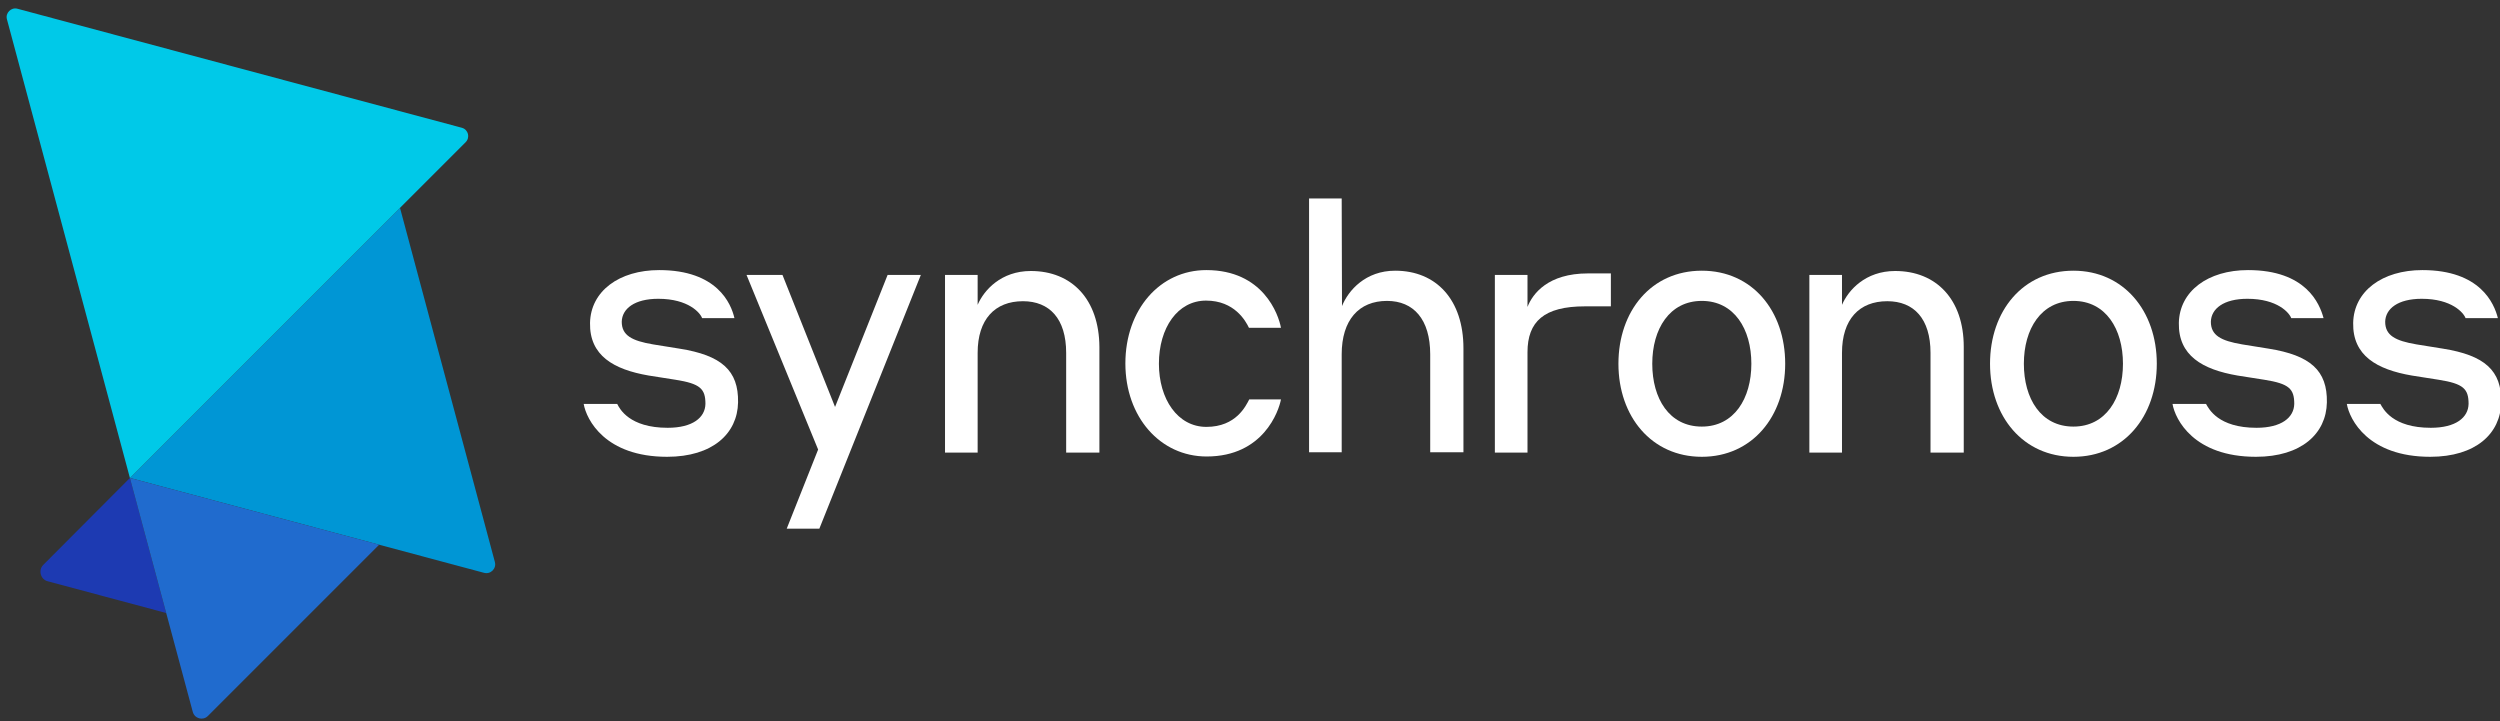
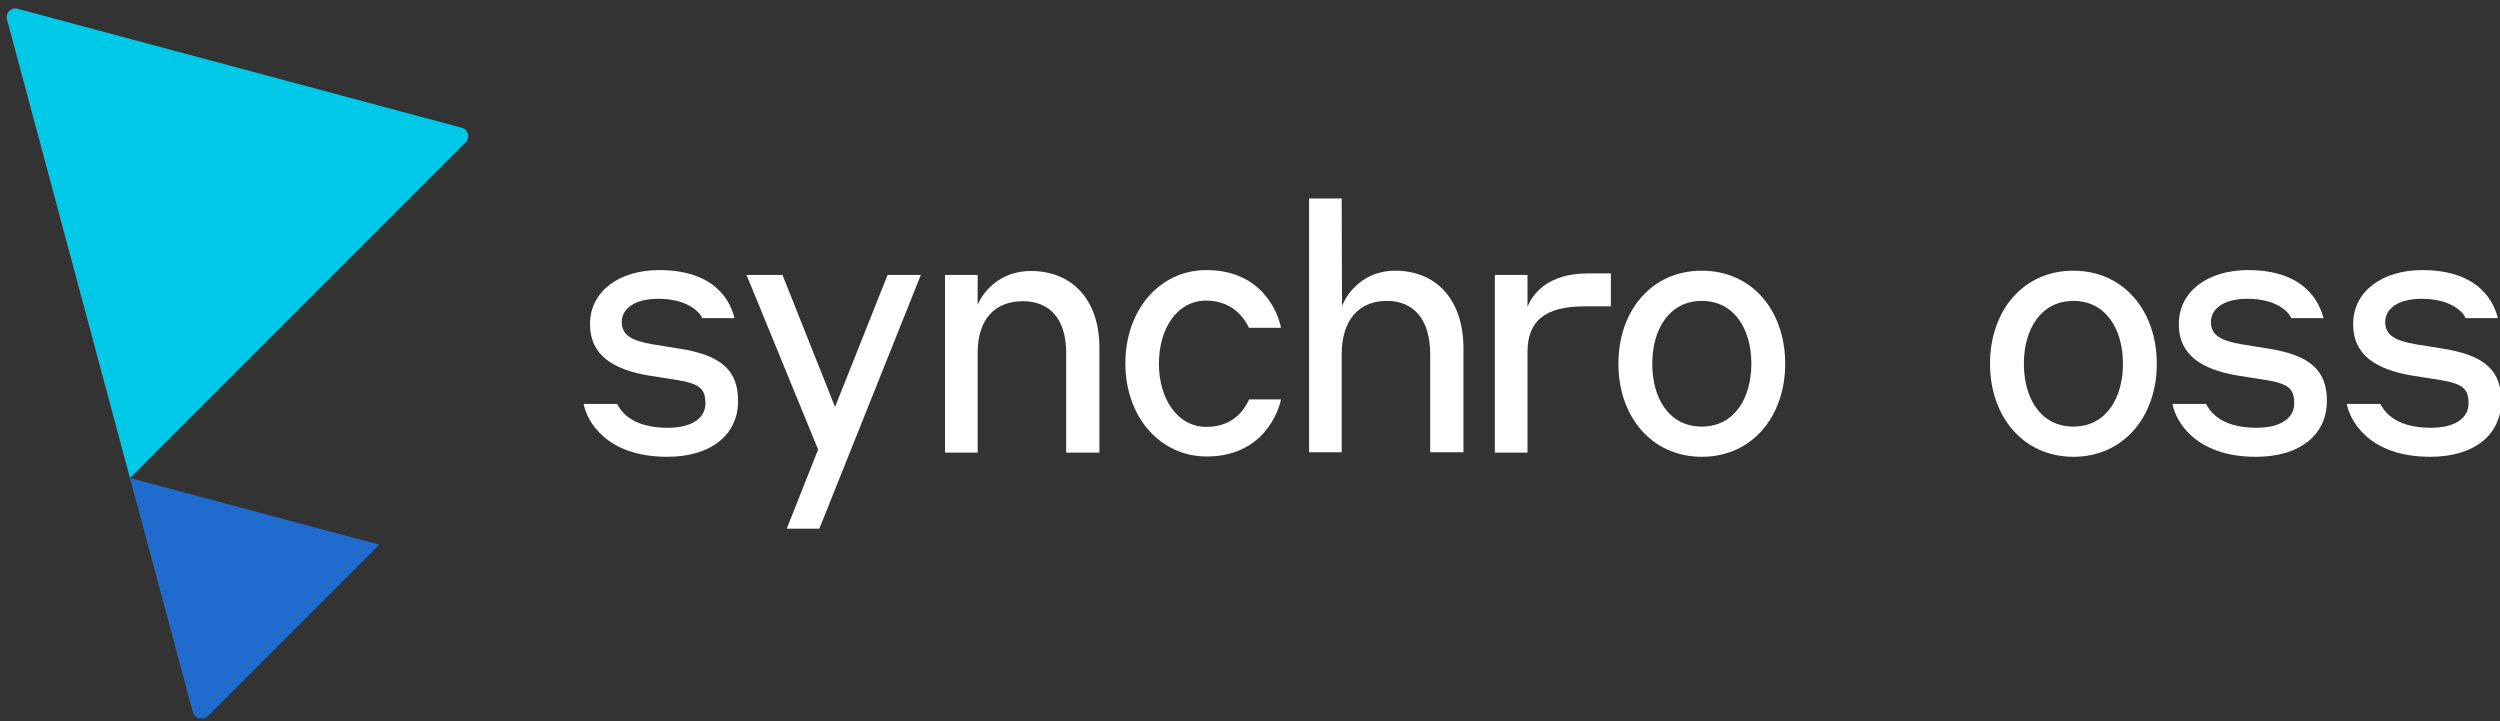
<svg xmlns="http://www.w3.org/2000/svg" version="1.1" id="Layer_1" x="0px" y="0px" viewBox="0 0 827.5 238.8" style="enable-background:new 0 0 827.5 238.8;" xml:space="preserve">
  <rect x="0" y="0" width="827.5" height="238.8" fill="#333333" stroke="none" />
  <style type="text/css">
  .st0{fill:#0096D5;}
	.st1{fill:#00C9E8;}
	.st2{fill:#1D3AB2;}
	.st3{fill:#206BCE;}
	.st4{fill:#FFFFFF;}
 </style>
  <g>
    <g>
-       <path class="st0" d="M132.4,68.8L43,158.2l117.2,31.4c2.2,0.6,4.2-1.4,3.6-3.6L132.4,68.8z">
-    </path>
      <path class="st1" d="M152.9,42.3L5.8,2.9C3.7,2.3,1.7,4.3,2.3,6.4L43,158.2L154.1,47.1C155.7,45.5,155,42.9,152.9,42.3z">
-    </path>
-       <path class="st2" d="M43,158.2l12,44.7l-39.2-10.5c-2.4-0.6-3.2-3.7-1.5-5.4L43,158.2z">
   </path>
      <path class="st3" d="M43,158.2l82.5,22.1l-56.7,56.7c-1.6,1.6-4.4,0.9-5-1.4L43,158.2z">
   </path>
    </g>
    <g>
      <g>
        <path class="st4" d="M218.2,89.4c-13.3,0-22.7,7-22.9,17.5c-0.2,10.8,7.8,15.4,19.4,17.4l8.9,1.4c8.2,1.3,9.9,3,9.9,8     c-0.1,4.5-4.2,7.9-12.5,7.9c-12.7,0-15.9-6.3-16.7-7.9h-11.1c0.9,5.2,7.1,17.5,27.6,17.5c15.1,0,23.3-7.7,23.5-18     c0.2-10.6-5.5-15.6-19.4-17.8l-8.7-1.4c-7.1-1.2-10.4-3-10.4-7.5c0.1-4.3,4.2-7.6,12.1-7.6c10,0,13.9,4.7,14.5,6.4h10.7     C242,100.5,237.4,89.4,218.2,89.4">
    </path>
        <path class="st4" d="M744.1,89.4c-13.3,0-22.7,7-22.9,17.5c-0.2,10.8,7.8,15.4,19.4,17.4l8.9,1.4c8.2,1.3,9.9,3,9.9,8     c-0.1,4.5-4.2,7.9-12.5,7.9c-12.7,0-15.8-6.3-16.7-7.9h-11.1c0.9,5.2,7.1,17.5,27.6,17.5c15.1,0,23.3-7.7,23.5-18     c0.2-10.6-5.5-15.6-19.3-17.8l-8.7-1.4c-7.1-1.2-10.4-3-10.4-7.5c0.1-4.3,4.2-7.6,12.1-7.6c10,0,13.9,4.7,14.5,6.4h10.7     C767.8,100.5,763.3,89.4,744.1,89.4">
    </path>
        <path class="st4" d="M801.8,89.4c-13.3,0-22.7,7-22.9,17.5c-0.2,10.8,7.8,15.4,19.4,17.4l8.9,1.4c8.2,1.3,9.9,3,9.9,8     c-0.1,4.5-4.2,7.9-12.5,7.9c-12.7,0-15.8-6.3-16.7-7.9h-11.1c0.9,5.2,7.1,17.5,27.6,17.5c15.1,0,23.3-7.7,23.5-18     c0.2-10.6-5.5-15.6-19.3-17.8l-8.7-1.4c-7.1-1.2-10.4-3-10.4-7.5c0.1-4.3,4.2-7.6,12.1-7.6c10,0,13.9,4.7,14.5,6.4h10.7     C825.6,100.5,821,89.4,801.8,89.4">
    </path>
      </g>
      <polygon class="st4" points="304.8,91 293.8,91 276.4,134.7 259,91 247.1,91 270.8,148.8 260.4,175 271.2,175   ">
   </polygon>
      <g>
        <path class="st4" d="M341.2,89.7c-9.8,0-15.5,6.3-17.6,11.2V91h-10.8v58.8h10.8v-33c0-11.1,5.7-17.1,15-17.1     c8.8,0,14.3,5.8,14.3,17.1v33h11v-35C363.8,99.1,354.8,89.7,341.2,89.7">
    </path>
        <path class="st4" d="M399.3,89.4c-15.4,0-26.8,13.1-26.8,30.9c0,17.7,11.5,30.8,26.9,30.8c18.8,0,23.9-15.1,24.6-18.9h-10.5     c-1.1,2.1-4.3,9.1-14.2,9.1c-9.5,0-15.7-9.2-15.7-20.9c0-11.9,6.2-20.9,15.6-20.9s13.1,6.7,14.2,9h10.6     C423.2,104.1,418.1,89.4,399.3,89.4">
    </path>
        <path class="st4" d="M444.1,65.7h-10.8v84h10.8v-32.4c0-11.4,5.7-17.7,15-17.7c8.8,0,14.3,6.1,14.3,17.7v32.4h11v-34.4     c0-16.1-9-25.7-22.6-25.7c-9.8,0-15.5,6.5-17.6,11.7L444.1,65.7L444.1,65.7z">
    </path>
        <path class="st4" d="M563.3,89.6c-16.7,0-27.6,13.3-27.6,30.8c0,17.5,11,30.8,27.6,30.8s27.6-13.3,27.6-30.8S580,89.6,563.3,89.6      M563.3,141.2c-10.8,0-16.4-9.3-16.4-20.8c0-11.5,5.7-20.8,16.4-20.8c10.7,0,16.4,9.3,16.4,20.8S574,141.2,563.3,141.2">
    </path>
-         <path class="st4" d="M627.3,89.7c-9.8,0-15.5,6.3-17.6,11.2V91h-10.8v58.8h10.8v-33c0-11.1,5.7-17.1,15-17.1     c8.8,0,14.3,5.8,14.3,17.1v33h11v-35C650,99.1,640.9,89.7,627.3,89.7">
-     </path>
        <path class="st4" d="M686.3,89.6c-16.7,0-27.6,13.3-27.6,30.8c0,17.5,11,30.8,27.6,30.8s27.6-13.3,27.6-30.8     S702.9,89.6,686.3,89.6 M686.3,141.2c-10.8,0-16.4-9.3-16.4-20.8c0-11.5,5.7-20.8,16.4-20.8c10.7,0,16.4,9.3,16.4,20.8     S697,141.2,686.3,141.2">
    </path>
        <path class="st4" d="M533.2,90.5h-7.6c-13.2,0-18.3,6.7-20,11.1V91h-10.8v58.8h10.8v-33.2c0-10.2,5.5-15.2,19-15.2h8.6     L533.2,90.5L533.2,90.5z">
    </path>
      </g>
    </g>
  </g>
</svg>